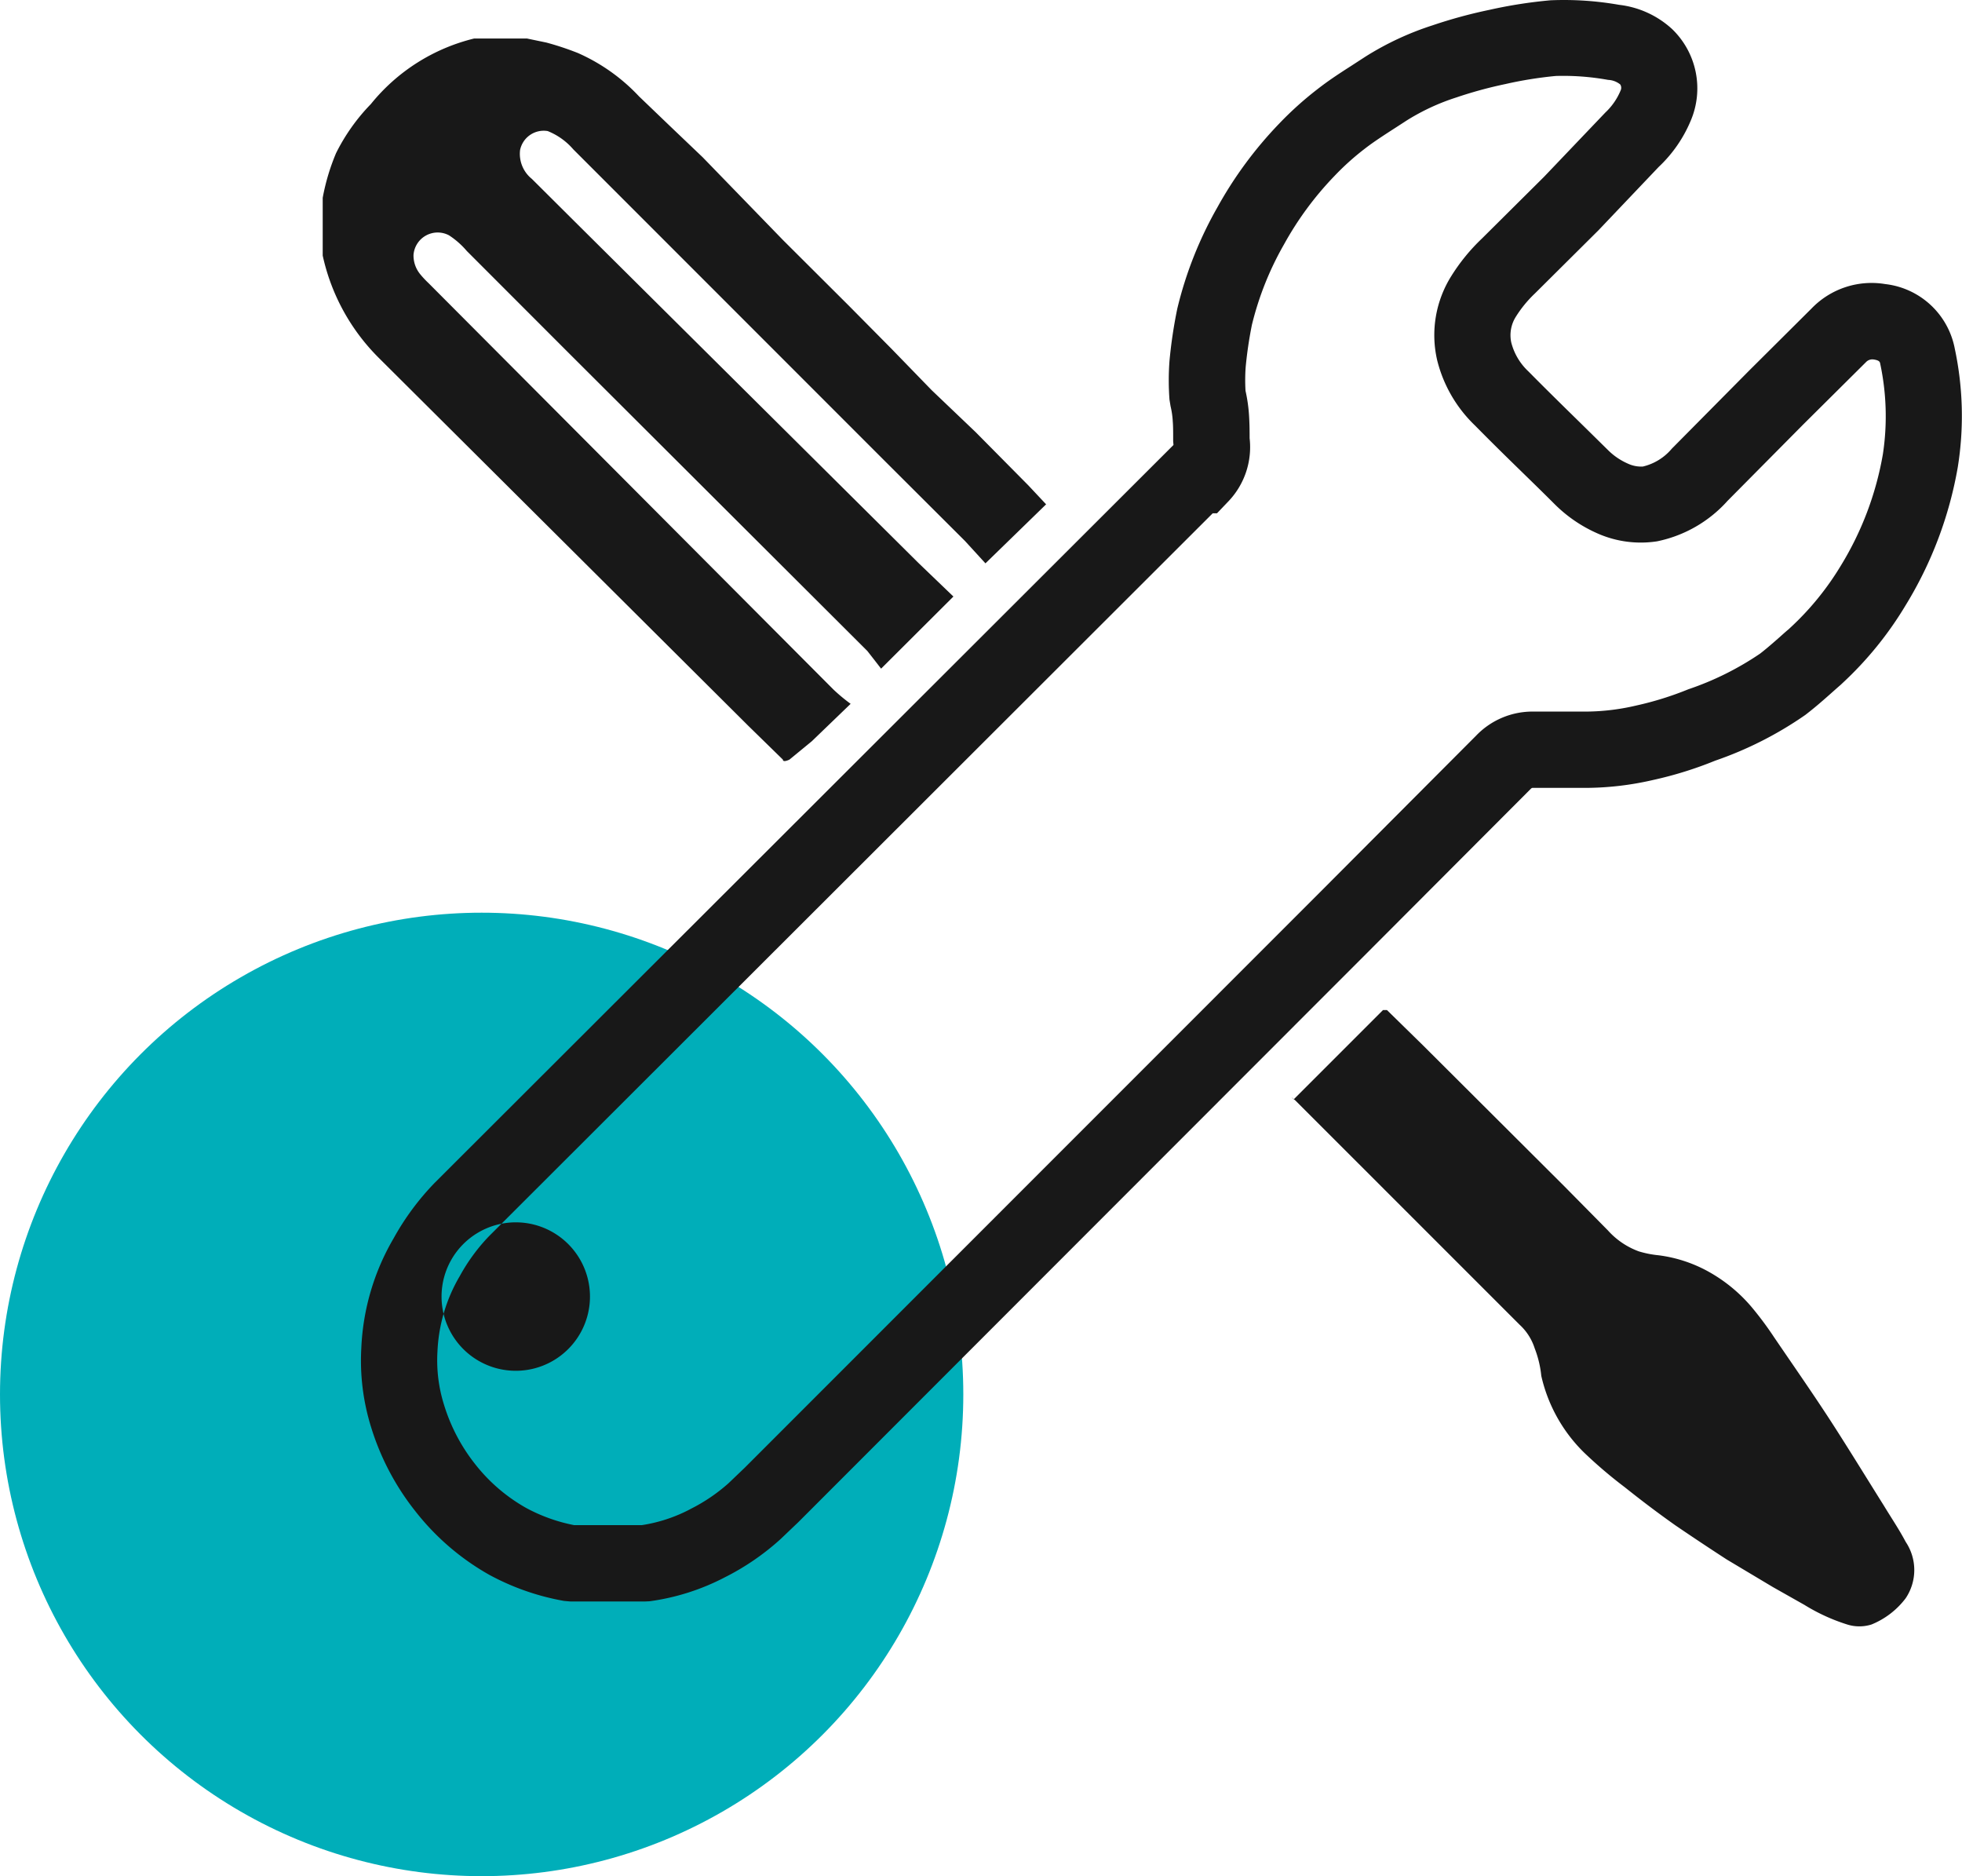
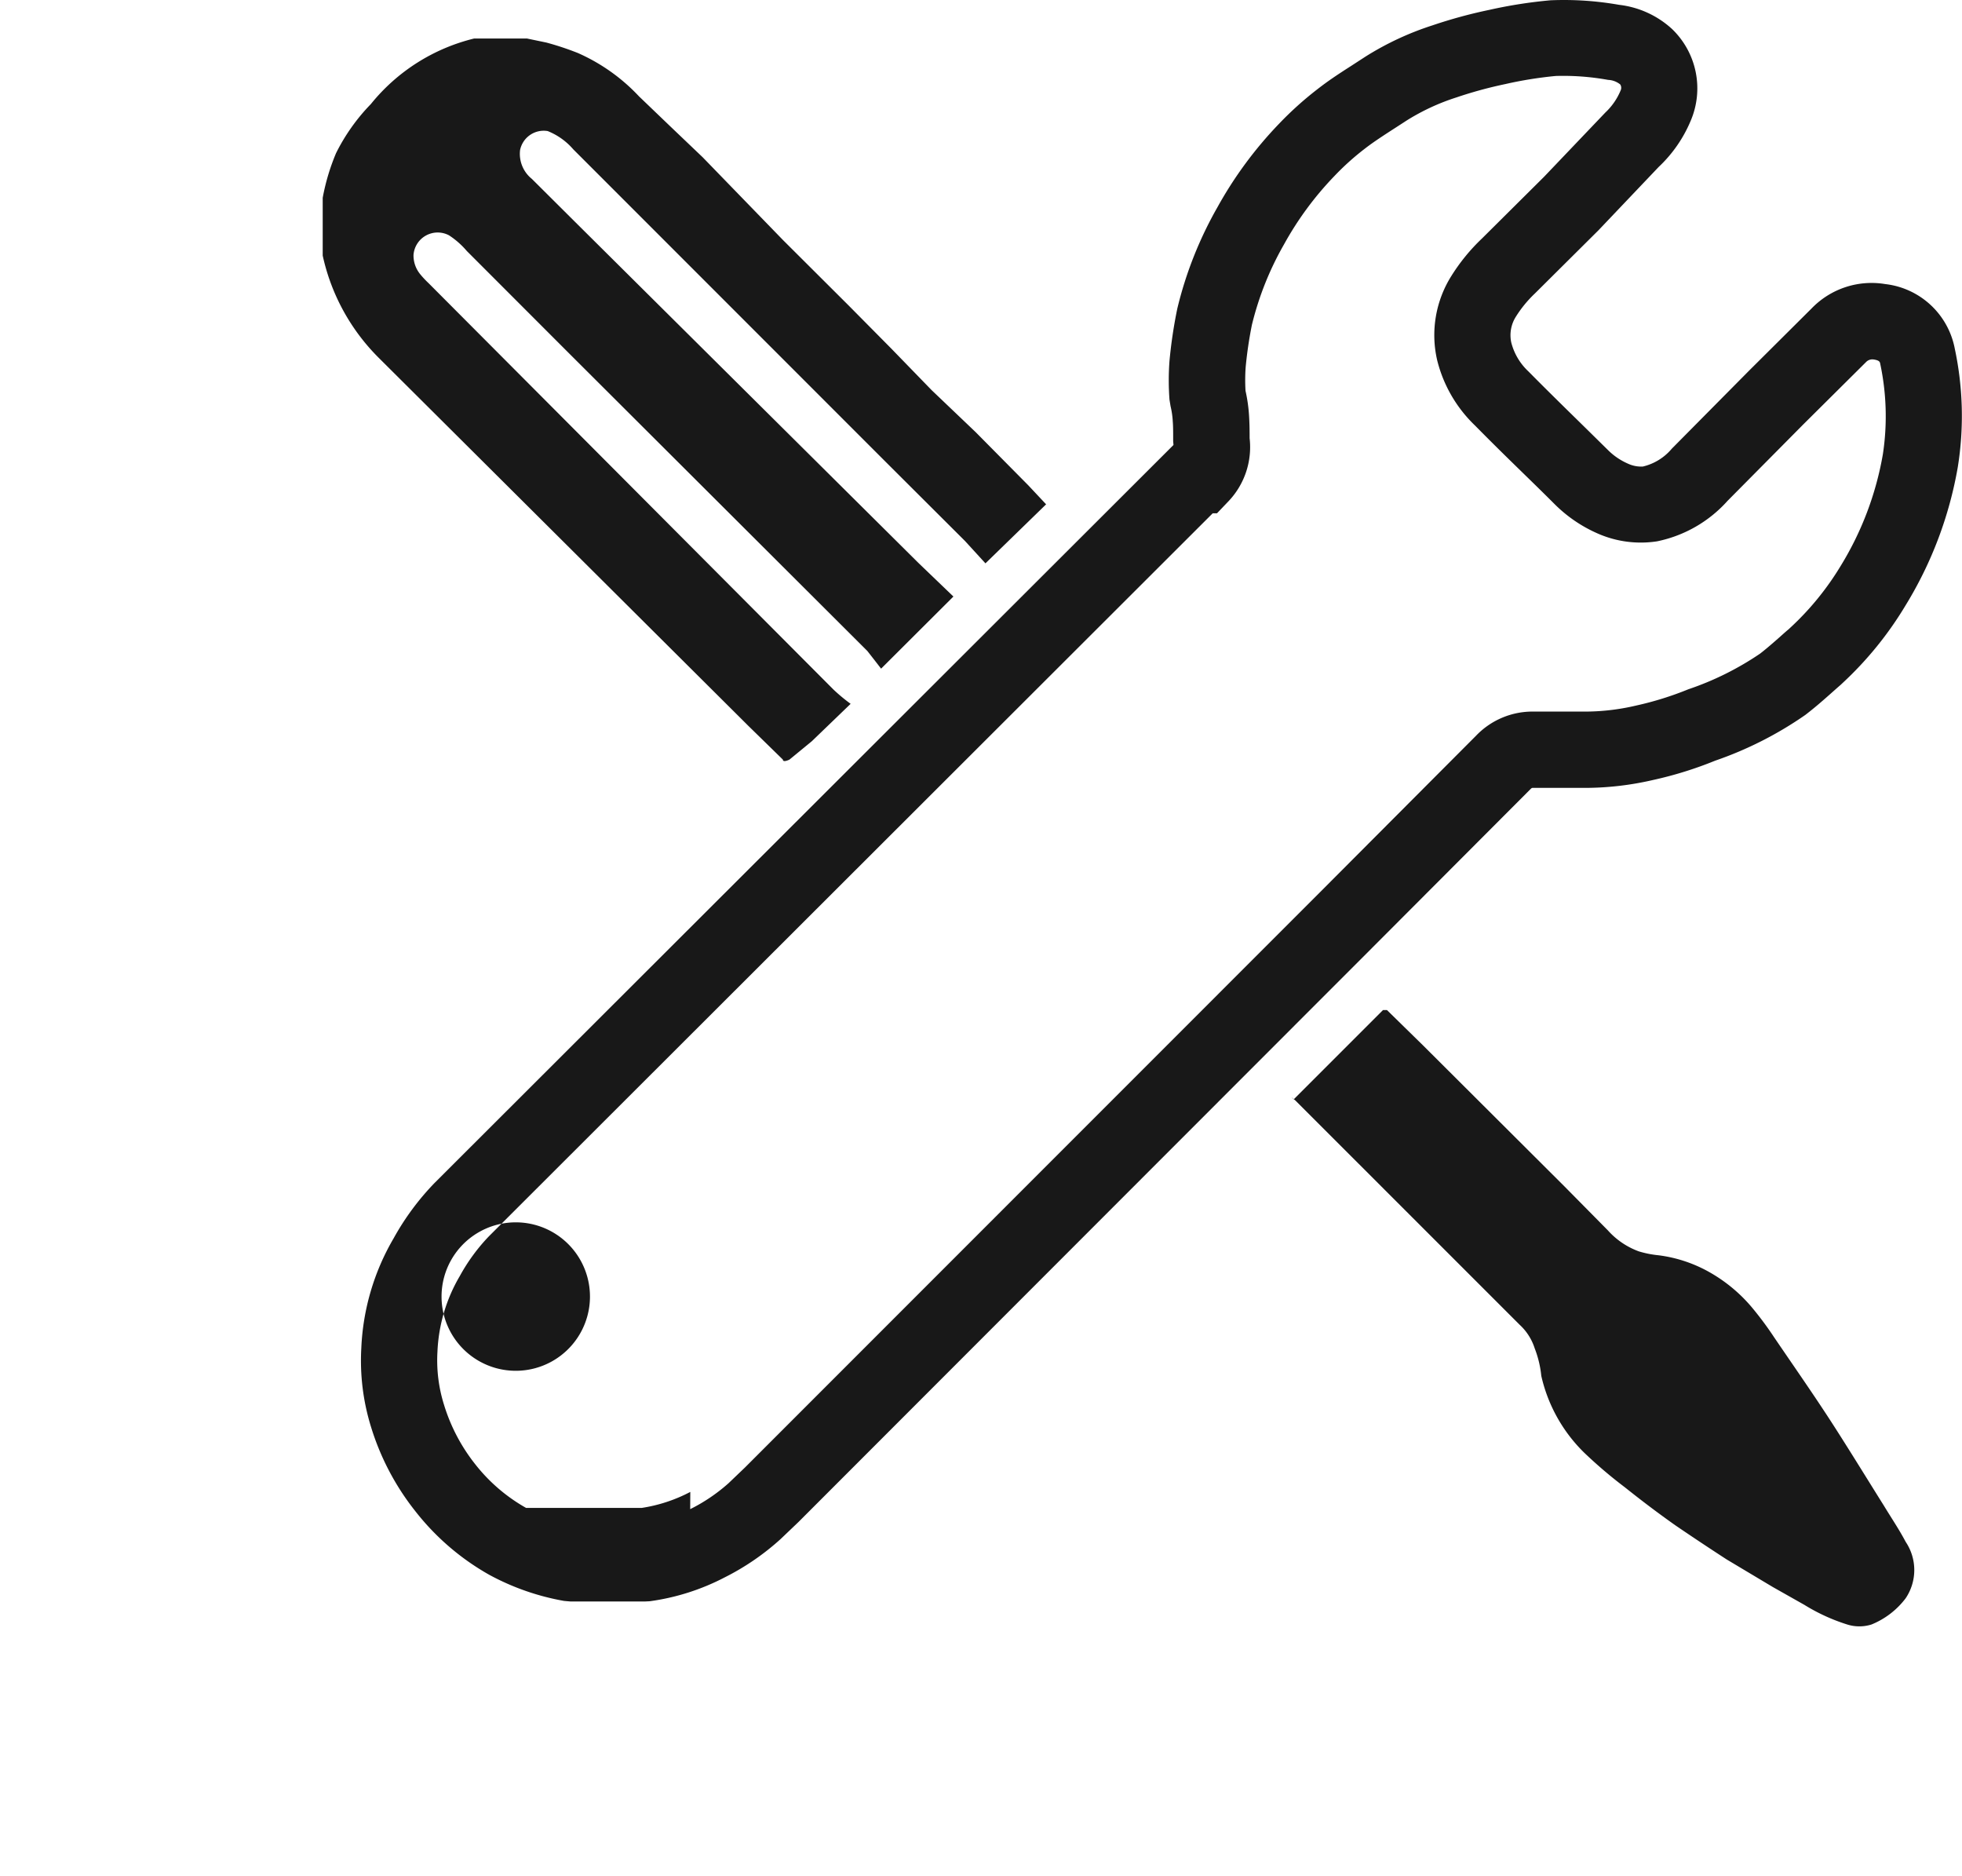
<svg xmlns="http://www.w3.org/2000/svg" width="54.992" height="52.577" viewBox="0 0 54.992 52.577">
  <g id="组_479" data-name="组 479" transform="translate(-1044 -3804.548)">
-     <circle id="椭圆_3" data-name="椭圆 3" cx="13.5" cy="13.5" r="13.5" transform="translate(1044 3830.125)" fill="#00aeb9" />
-     <path id="路径_198" data-name="路径 198" d="M7.491,36.329a2.08,2.08,0,1,0,0,.011ZM23.837,12.362c0-.288,0-.41-.011-.551a2.343,2.343,0,0,0-.062-.428l-.03-.183a7.3,7.3,0,0,1,0-1.086,13.362,13.362,0,0,1,.219-1.466,10.841,10.841,0,0,1,1.126-2.842,11.164,11.164,0,0,1,1.726-2.338,9.575,9.575,0,0,1,1.069-.963c.263-.205.5-.369.929-.643l.1-.065.322-.209A8.288,8.288,0,0,1,31.107.71,13.55,13.55,0,0,1,32.692.278a13.236,13.236,0,0,1,1.724-.27,8.9,8.9,0,0,1,1.918.127,2.641,2.641,0,0,1,1.485.677,2.308,2.308,0,0,1,.526,2.567,3.782,3.782,0,0,1-.9,1.3L35.757,6.454,33.976,8.224a3.317,3.317,0,0,0-.532.649.968.968,0,0,0-.13.727,1.68,1.68,0,0,0,.481.809c.308.312.612.614,1.079,1.073q.581.569,1.16,1.14a1.82,1.82,0,0,0,.543.368.876.876,0,0,0,.426.084,1.513,1.513,0,0,0,.81-.5l2.169-2.19,1.752-1.743a2.336,2.336,0,0,1,2.063-.68,2.244,2.244,0,0,1,1.947,1.806,9.051,9.051,0,0,1,.085,3.323,10.982,10.982,0,0,1-1.459,3.867A9.917,9.917,0,0,1,42.6,19.141l-.053.05c-.078.067-.155.136-.315.278-.262.232-.433.378-.675.565a10.281,10.281,0,0,1-2.529,1.283,10.683,10.683,0,0,1-1.744.542,8.5,8.5,0,0,1-1.827.22H33.916c-.019,0-.036.006-.064.036l-4.4,4.409L13.33,42.657l-.5.477A7,7,0,0,1,11.275,44.2a6.418,6.418,0,0,1-2.112.673l-.142.007H6.952l-.185-.016a6.9,6.9,0,0,1-2.1-.733A6.975,6.975,0,0,1,2.6,42.354,7.185,7.185,0,0,1,1.358,40a6.265,6.265,0,0,1-.276-2.221A6.642,6.642,0,0,1,1.989,34.7a7.3,7.3,0,0,1,1.147-1.55L23.846,12.47l-.009-.107ZM10.3,42.292a4.879,4.879,0,0,0,1.074-.726l.458-.438L27.942,25.014l4.382-4.394a2.19,2.19,0,0,1,1.617-.679h1.5a6.286,6.286,0,0,0,1.369-.168,9.008,9.008,0,0,0,1.467-.457,8.3,8.3,0,0,0,2.012-1c.152-.118.294-.239.526-.443.158-.141.241-.215.274-.239l.032-.031a7.937,7.937,0,0,0,1.429-1.75,8.858,8.858,0,0,0,1.179-3.122,7.086,7.086,0,0,0-.078-2.556c-.009-.045-.046-.08-.173-.1a.246.246,0,0,0-.224.075L41.5,11.892l-2.123,2.142A3.625,3.625,0,0,1,37.4,15.17a3,3,0,0,1-1.706-.238,3.943,3.943,0,0,1-1.161-.8c-.173-.173-.355-.353-.573-.566l-.577-.563q-.548-.534-1.086-1.079A3.8,3.8,0,0,1,31.238,10.1a3.115,3.115,0,0,1,.4-2.372,5.378,5.378,0,0,1,.855-1.045l1.742-1.731,1.717-1.8a1.779,1.779,0,0,0,.427-.618.173.173,0,0,0-.011-.167.576.576,0,0,0-.338-.128,7.069,7.069,0,0,0-1.469-.11,11.091,11.091,0,0,0-1.413.227,11.839,11.839,0,0,0-1.371.374,6.141,6.141,0,0,0-1.389.643l-.324.21-.1.064c-.376.244-.577.38-.78.539a7.271,7.271,0,0,0-.833.753,9.047,9.047,0,0,0-1.406,1.908,8.644,8.644,0,0,0-.9,2.253,11.377,11.377,0,0,0-.175,1.18,5.109,5.109,0,0,0-.005.671,4.443,4.443,0,0,1,.1.712c.011.187.015.331.015.618a2.2,2.2,0,0,1-.6,1.774l-.315.33h-.12L4.658,34.646a5.233,5.233,0,0,0-.814,1.111,4.555,4.555,0,0,0-.628,2.126A4.152,4.152,0,0,0,3.4,39.367a5.065,5.065,0,0,0,.874,1.665A4.815,4.815,0,0,0,5.7,42.257a4.721,4.721,0,0,0,1.348.483H8.944a4.321,4.321,0,0,0,1.359-.448ZM27.218,30.806l2.5-2.5h.112l1.013.992,3.96,3.948,1.218,1.233a2.158,2.158,0,0,0,.865.588,2.838,2.838,0,0,0,.553.11,3.892,3.892,0,0,1,1.475.5,4.347,4.347,0,0,1,1.124.937,9.385,9.385,0,0,1,.644.863c.5.735,1.013,1.47,1.494,2.205s1.067,1.691,1.584,2.516c.2.33.424.661.609,1.011a1.417,1.417,0,0,1,0,1.579,2.272,2.272,0,0,1-.958.736,1.133,1.133,0,0,1-.682,0,5.289,5.289,0,0,1-1.2-.55l-.885-.5-1.29-.771q-.724-.469-1.437-.955c-.485-.342-.958-.7-1.42-1.069a12.843,12.843,0,0,1-1.142-.972,4.356,4.356,0,0,1-1.2-2.151,2.918,2.918,0,0,0-.185-.771,1.528,1.528,0,0,0-.422-.661l-6.285-6.284-.109-.092.058.058ZM5.733,1.081l.534.111a8.113,8.113,0,0,1,.886.294A5.247,5.247,0,0,1,8.865,2.7l.9.863.885.844L12.9,6.726l1.843,1.837,1.2,1.212,1.125,1.159L18.3,12.109,19.776,13.6l.5.533-1.7,1.654-.572-.625-2.23-2.224L7.024,4.186a1.858,1.858,0,0,0-.718-.513.676.676,0,0,0-.774.532.9.9,0,0,0,.331.809L7.1,6.245l9.6,9.533.978.939-2.027,2.021-.185-.239-.2-.256-8.4-8.38L4.039,7.034a2.306,2.306,0,0,0-.5-.44.679.679,0,0,0-.994.552.828.828,0,0,0,.184.534,2.654,2.654,0,0,0,.237.254l11.35,11.39a4.972,4.972,0,0,0,.481.4l-1.088,1.048-.627.515s-.184.092-.184,0l-.96-.938L1.59,10.047A5.781,5.781,0,0,1,0,7.162V5.543A6.036,6.036,0,0,1,.373,4.294a5.453,5.453,0,0,1,.977-1.378A5.351,5.351,0,0,1,4.241,1.08H5.733Z" transform="translate(1053.045 3804.548)" fill="#181818" />
+     <path id="路径_198" data-name="路径 198" d="M7.491,36.329a2.08,2.08,0,1,0,0,.011ZM23.837,12.362c0-.288,0-.41-.011-.551a2.343,2.343,0,0,0-.062-.428l-.03-.183a7.3,7.3,0,0,1,0-1.086,13.362,13.362,0,0,1,.219-1.466,10.841,10.841,0,0,1,1.126-2.842,11.164,11.164,0,0,1,1.726-2.338,9.575,9.575,0,0,1,1.069-.963c.263-.205.5-.369.929-.643l.1-.065.322-.209A8.288,8.288,0,0,1,31.107.71,13.55,13.55,0,0,1,32.692.278a13.236,13.236,0,0,1,1.724-.27,8.9,8.9,0,0,1,1.918.127,2.641,2.641,0,0,1,1.485.677,2.308,2.308,0,0,1,.526,2.567,3.782,3.782,0,0,1-.9,1.3L35.757,6.454,33.976,8.224a3.317,3.317,0,0,0-.532.649.968.968,0,0,0-.13.727,1.68,1.68,0,0,0,.481.809c.308.312.612.614,1.079,1.073q.581.569,1.16,1.14a1.82,1.82,0,0,0,.543.368.876.876,0,0,0,.426.084,1.513,1.513,0,0,0,.81-.5l2.169-2.19,1.752-1.743a2.336,2.336,0,0,1,2.063-.68,2.244,2.244,0,0,1,1.947,1.806,9.051,9.051,0,0,1,.085,3.323,10.982,10.982,0,0,1-1.459,3.867A9.917,9.917,0,0,1,42.6,19.141l-.053.05c-.078.067-.155.136-.315.278-.262.232-.433.378-.675.565a10.281,10.281,0,0,1-2.529,1.283,10.683,10.683,0,0,1-1.744.542,8.5,8.5,0,0,1-1.827.22H33.916c-.019,0-.036.006-.064.036l-4.4,4.409L13.33,42.657l-.5.477A7,7,0,0,1,11.275,44.2a6.418,6.418,0,0,1-2.112.673l-.142.007H6.952l-.185-.016a6.9,6.9,0,0,1-2.1-.733A6.975,6.975,0,0,1,2.6,42.354,7.185,7.185,0,0,1,1.358,40a6.265,6.265,0,0,1-.276-2.221A6.642,6.642,0,0,1,1.989,34.7a7.3,7.3,0,0,1,1.147-1.55L23.846,12.47l-.009-.107ZM10.3,42.292a4.879,4.879,0,0,0,1.074-.726l.458-.438L27.942,25.014l4.382-4.394a2.19,2.19,0,0,1,1.617-.679h1.5a6.286,6.286,0,0,0,1.369-.168,9.008,9.008,0,0,0,1.467-.457,8.3,8.3,0,0,0,2.012-1c.152-.118.294-.239.526-.443.158-.141.241-.215.274-.239l.032-.031a7.937,7.937,0,0,0,1.429-1.75,8.858,8.858,0,0,0,1.179-3.122,7.086,7.086,0,0,0-.078-2.556c-.009-.045-.046-.08-.173-.1a.246.246,0,0,0-.224.075L41.5,11.892l-2.123,2.142A3.625,3.625,0,0,1,37.4,15.17a3,3,0,0,1-1.706-.238,3.943,3.943,0,0,1-1.161-.8c-.173-.173-.355-.353-.573-.566l-.577-.563q-.548-.534-1.086-1.079A3.8,3.8,0,0,1,31.238,10.1a3.115,3.115,0,0,1,.4-2.372,5.378,5.378,0,0,1,.855-1.045l1.742-1.731,1.717-1.8a1.779,1.779,0,0,0,.427-.618.173.173,0,0,0-.011-.167.576.576,0,0,0-.338-.128,7.069,7.069,0,0,0-1.469-.11,11.091,11.091,0,0,0-1.413.227,11.839,11.839,0,0,0-1.371.374,6.141,6.141,0,0,0-1.389.643l-.324.21-.1.064c-.376.244-.577.38-.78.539a7.271,7.271,0,0,0-.833.753,9.047,9.047,0,0,0-1.406,1.908,8.644,8.644,0,0,0-.9,2.253,11.377,11.377,0,0,0-.175,1.18,5.109,5.109,0,0,0-.005.671,4.443,4.443,0,0,1,.1.712c.011.187.015.331.015.618a2.2,2.2,0,0,1-.6,1.774l-.315.33h-.12L4.658,34.646a5.233,5.233,0,0,0-.814,1.111,4.555,4.555,0,0,0-.628,2.126A4.152,4.152,0,0,0,3.4,39.367a5.065,5.065,0,0,0,.874,1.665A4.815,4.815,0,0,0,5.7,42.257H8.944a4.321,4.321,0,0,0,1.359-.448ZM27.218,30.806l2.5-2.5h.112l1.013.992,3.96,3.948,1.218,1.233a2.158,2.158,0,0,0,.865.588,2.838,2.838,0,0,0,.553.11,3.892,3.892,0,0,1,1.475.5,4.347,4.347,0,0,1,1.124.937,9.385,9.385,0,0,1,.644.863c.5.735,1.013,1.47,1.494,2.205s1.067,1.691,1.584,2.516c.2.33.424.661.609,1.011a1.417,1.417,0,0,1,0,1.579,2.272,2.272,0,0,1-.958.736,1.133,1.133,0,0,1-.682,0,5.289,5.289,0,0,1-1.2-.55l-.885-.5-1.29-.771q-.724-.469-1.437-.955c-.485-.342-.958-.7-1.42-1.069a12.843,12.843,0,0,1-1.142-.972,4.356,4.356,0,0,1-1.2-2.151,2.918,2.918,0,0,0-.185-.771,1.528,1.528,0,0,0-.422-.661l-6.285-6.284-.109-.092.058.058ZM5.733,1.081l.534.111a8.113,8.113,0,0,1,.886.294A5.247,5.247,0,0,1,8.865,2.7l.9.863.885.844L12.9,6.726l1.843,1.837,1.2,1.212,1.125,1.159L18.3,12.109,19.776,13.6l.5.533-1.7,1.654-.572-.625-2.23-2.224L7.024,4.186a1.858,1.858,0,0,0-.718-.513.676.676,0,0,0-.774.532.9.9,0,0,0,.331.809L7.1,6.245l9.6,9.533.978.939-2.027,2.021-.185-.239-.2-.256-8.4-8.38L4.039,7.034a2.306,2.306,0,0,0-.5-.44.679.679,0,0,0-.994.552.828.828,0,0,0,.184.534,2.654,2.654,0,0,0,.237.254l11.35,11.39a4.972,4.972,0,0,0,.481.4l-1.088,1.048-.627.515s-.184.092-.184,0l-.96-.938L1.59,10.047A5.781,5.781,0,0,1,0,7.162V5.543A6.036,6.036,0,0,1,.373,4.294a5.453,5.453,0,0,1,.977-1.378A5.351,5.351,0,0,1,4.241,1.08H5.733Z" transform="translate(1053.045 3804.548)" fill="#181818" />
  </g>
</svg>